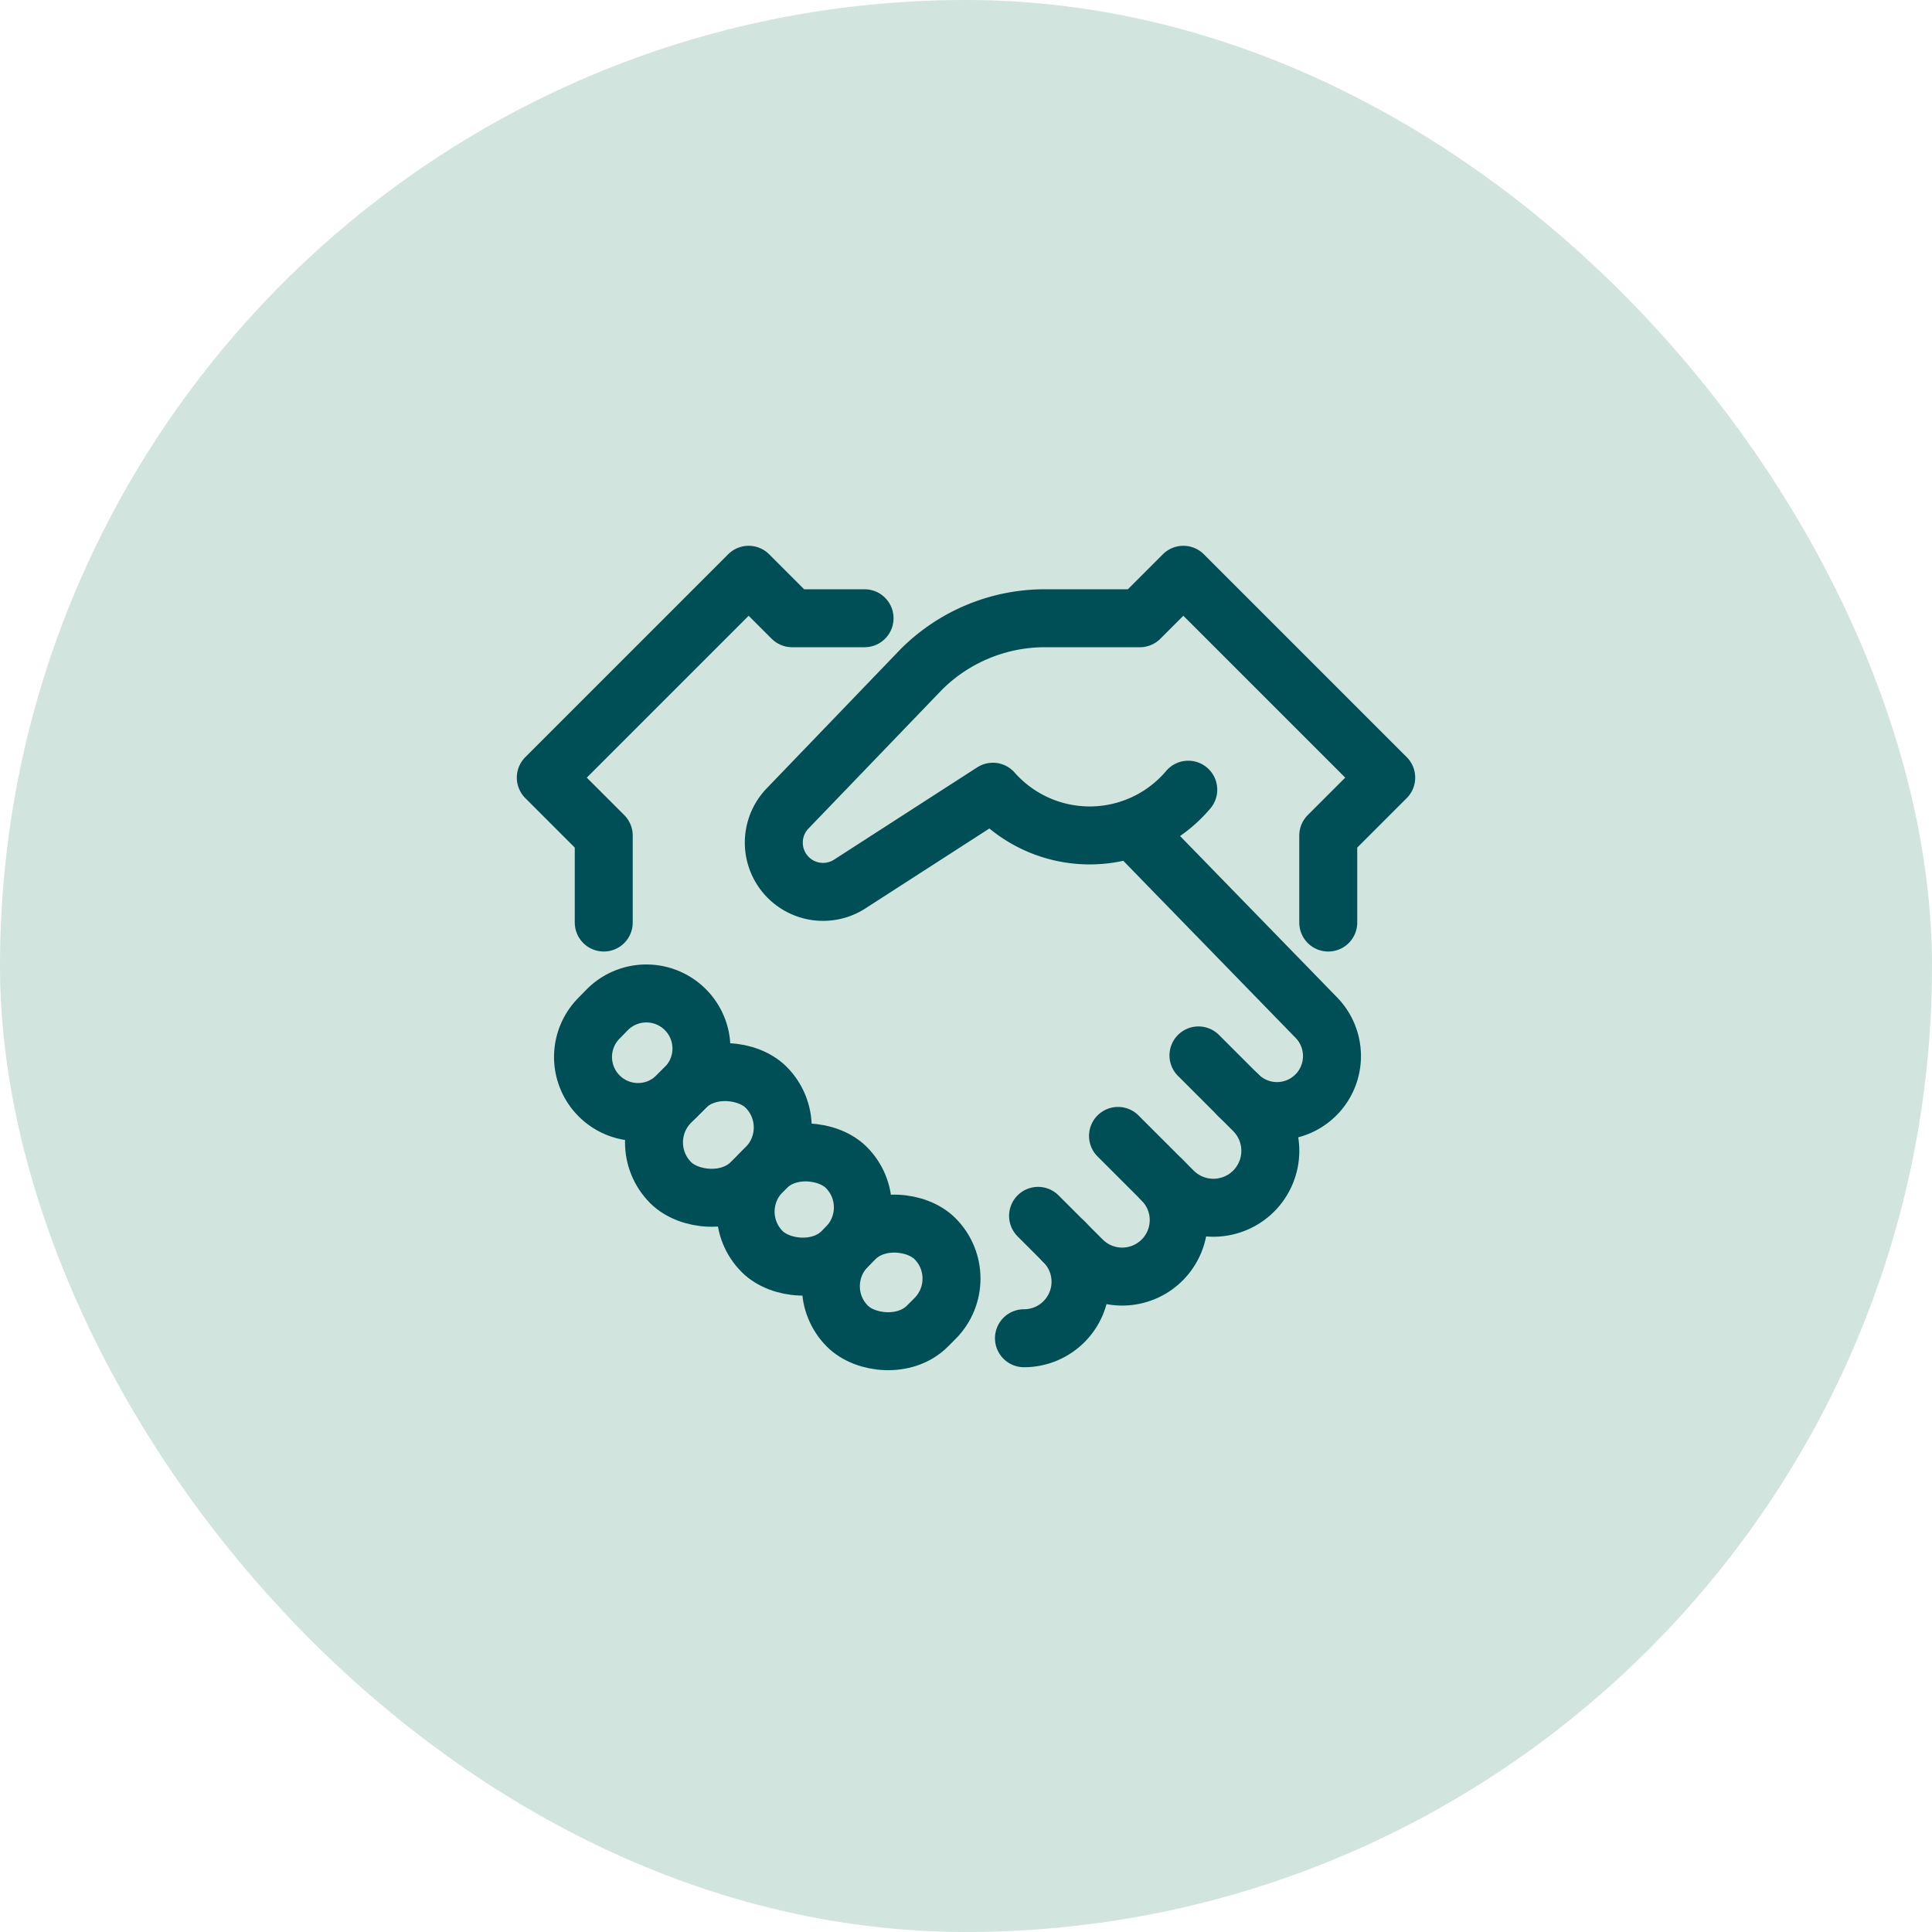
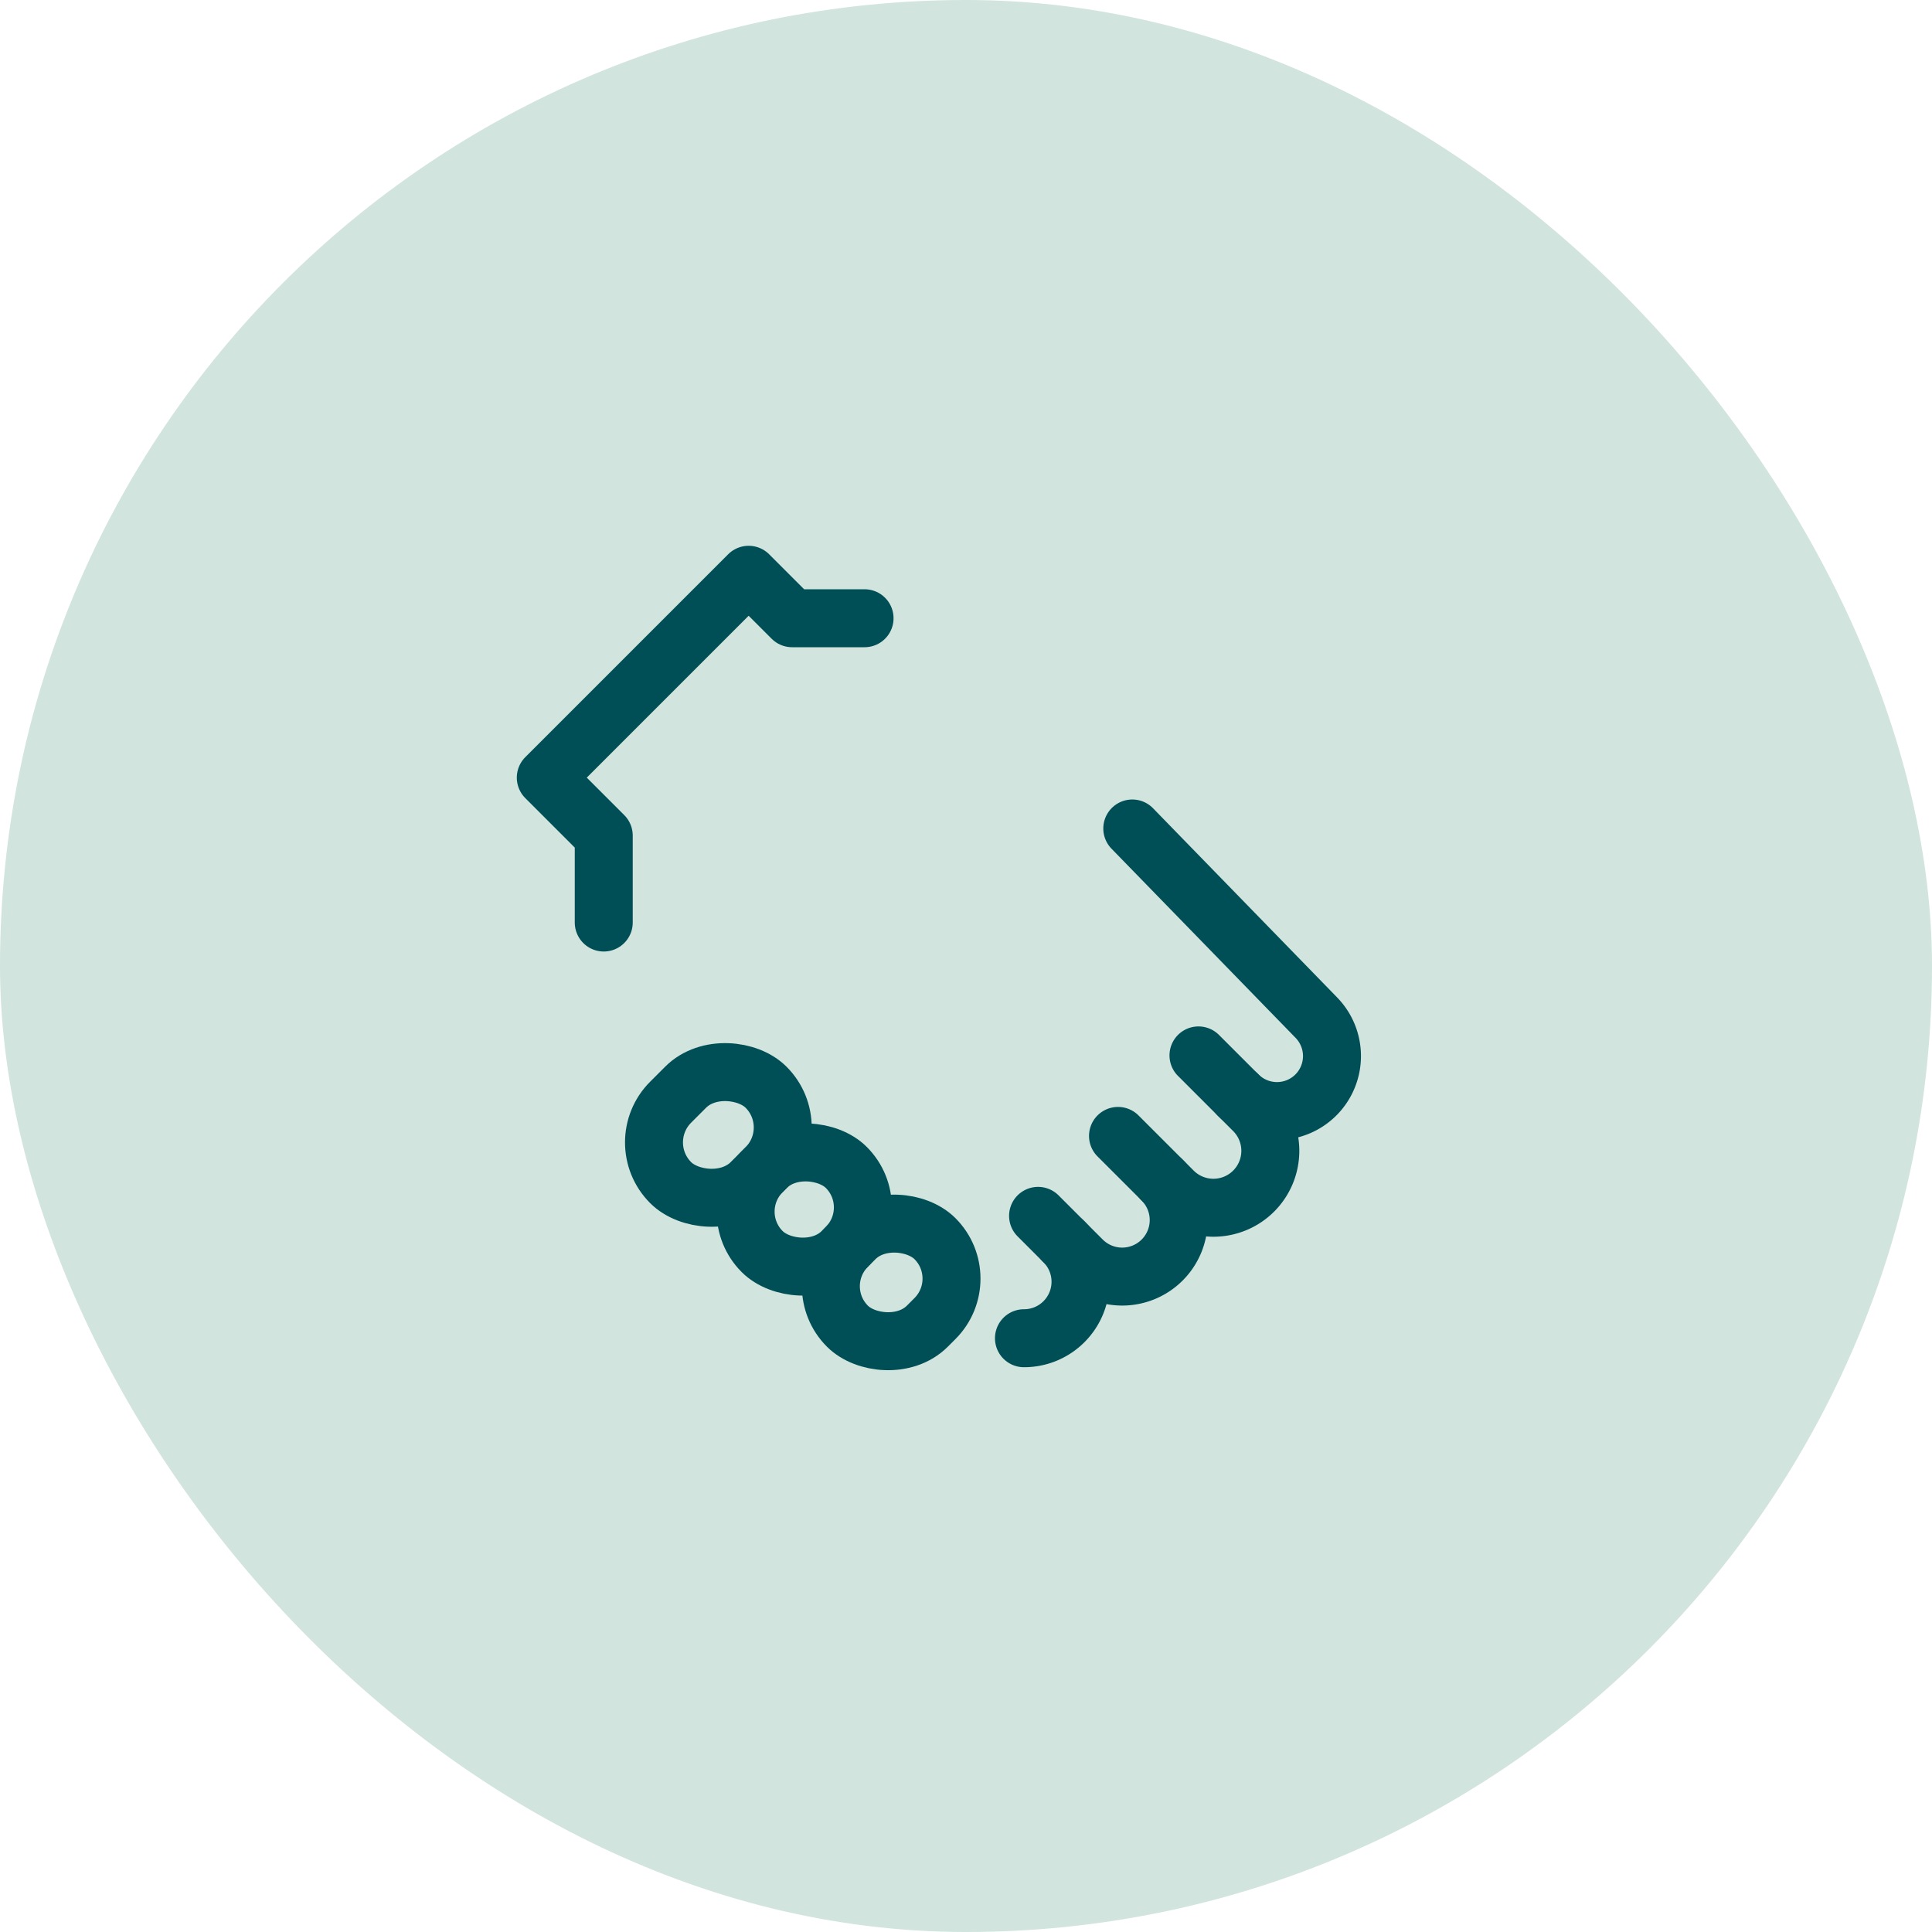
<svg xmlns="http://www.w3.org/2000/svg" width="64" height="64" viewBox="0 0 64 64">
  <rect data-element="frame" x="0" y="0" width="64" height="64" rx="64" ry="64" stroke="none" fill="#d1e4dd" />
  <g class="nc-icon-wrapper" transform="translate(16.64 16.64) scale(0.48)" stroke-linecap="round" stroke-linejoin="round" stroke-width="4" fill="none" stroke="#004e56">
    <path d="M48.044,38.171l3.809,3.808a3.929,3.929,0,0,1,0,5.554h0a3.928,3.928,0,0,1-5.555,0l-3.807-3.806" stroke="#004e56" />
    <path d="M36.974,49.244l1.787,1.788a3.9,3.9,0,0,1,0,5.515h0A3.888,3.888,0,0,1,36,57.689" stroke="#004e56" />
    <polyline points="7 29 7 23 3 19 17 5 20 8 25 8" stroke="#004e56" />
    <rect x="10.254" y="39.731" width="9.312" height="7.855" rx="3.928" ry="3.928" transform="translate(-26.504 23.331) rotate(-45)" />
    <rect x="22.565" y="49.937" width="8.544" height="7.8" rx="3.9" ry="3.9" transform="translate(-30.208 34.745) rotate(-45)" />
-     <path d="M12.631,40.383l-.58.58a3.794,3.794,0,0,1-5.5-.136h0a3.8,3.8,0,0,1,.092-5.195l.58-.593a3.8,3.8,0,0,1,5.343-.091h0A3.8,3.8,0,0,1,12.631,40.383Z" />
    <rect x="16.731" y="44.906" width="8.212" height="7.8" rx="3.9" ry="3.9" transform="translate(-28.408 29.029) rotate(-45)" />
    <path d="M45.537,46.776a3.9,3.9,0,0,1,0,5.516h0a3.9,3.9,0,0,1-5.515,0L38.73,51" stroke="#004e56" />
    <path data-cap="butt" d="M50.776,40.9a3.8,3.8,0,0,0,5.5-.136h0a3.8,3.8,0,0,0-.092-5.195L43.476,22.51" stroke="#004e56" />
-     <path d="M57,29V23l4-4L47,5,44,8H37.447a12.067,12.067,0,0,0-8.534,3.535l-9.206,9.571a3.4,3.4,0,0,0,4.349,5.185l9.8-6.318a8.908,8.908,0,0,0,13.483-.14" />
  </g>
</svg>